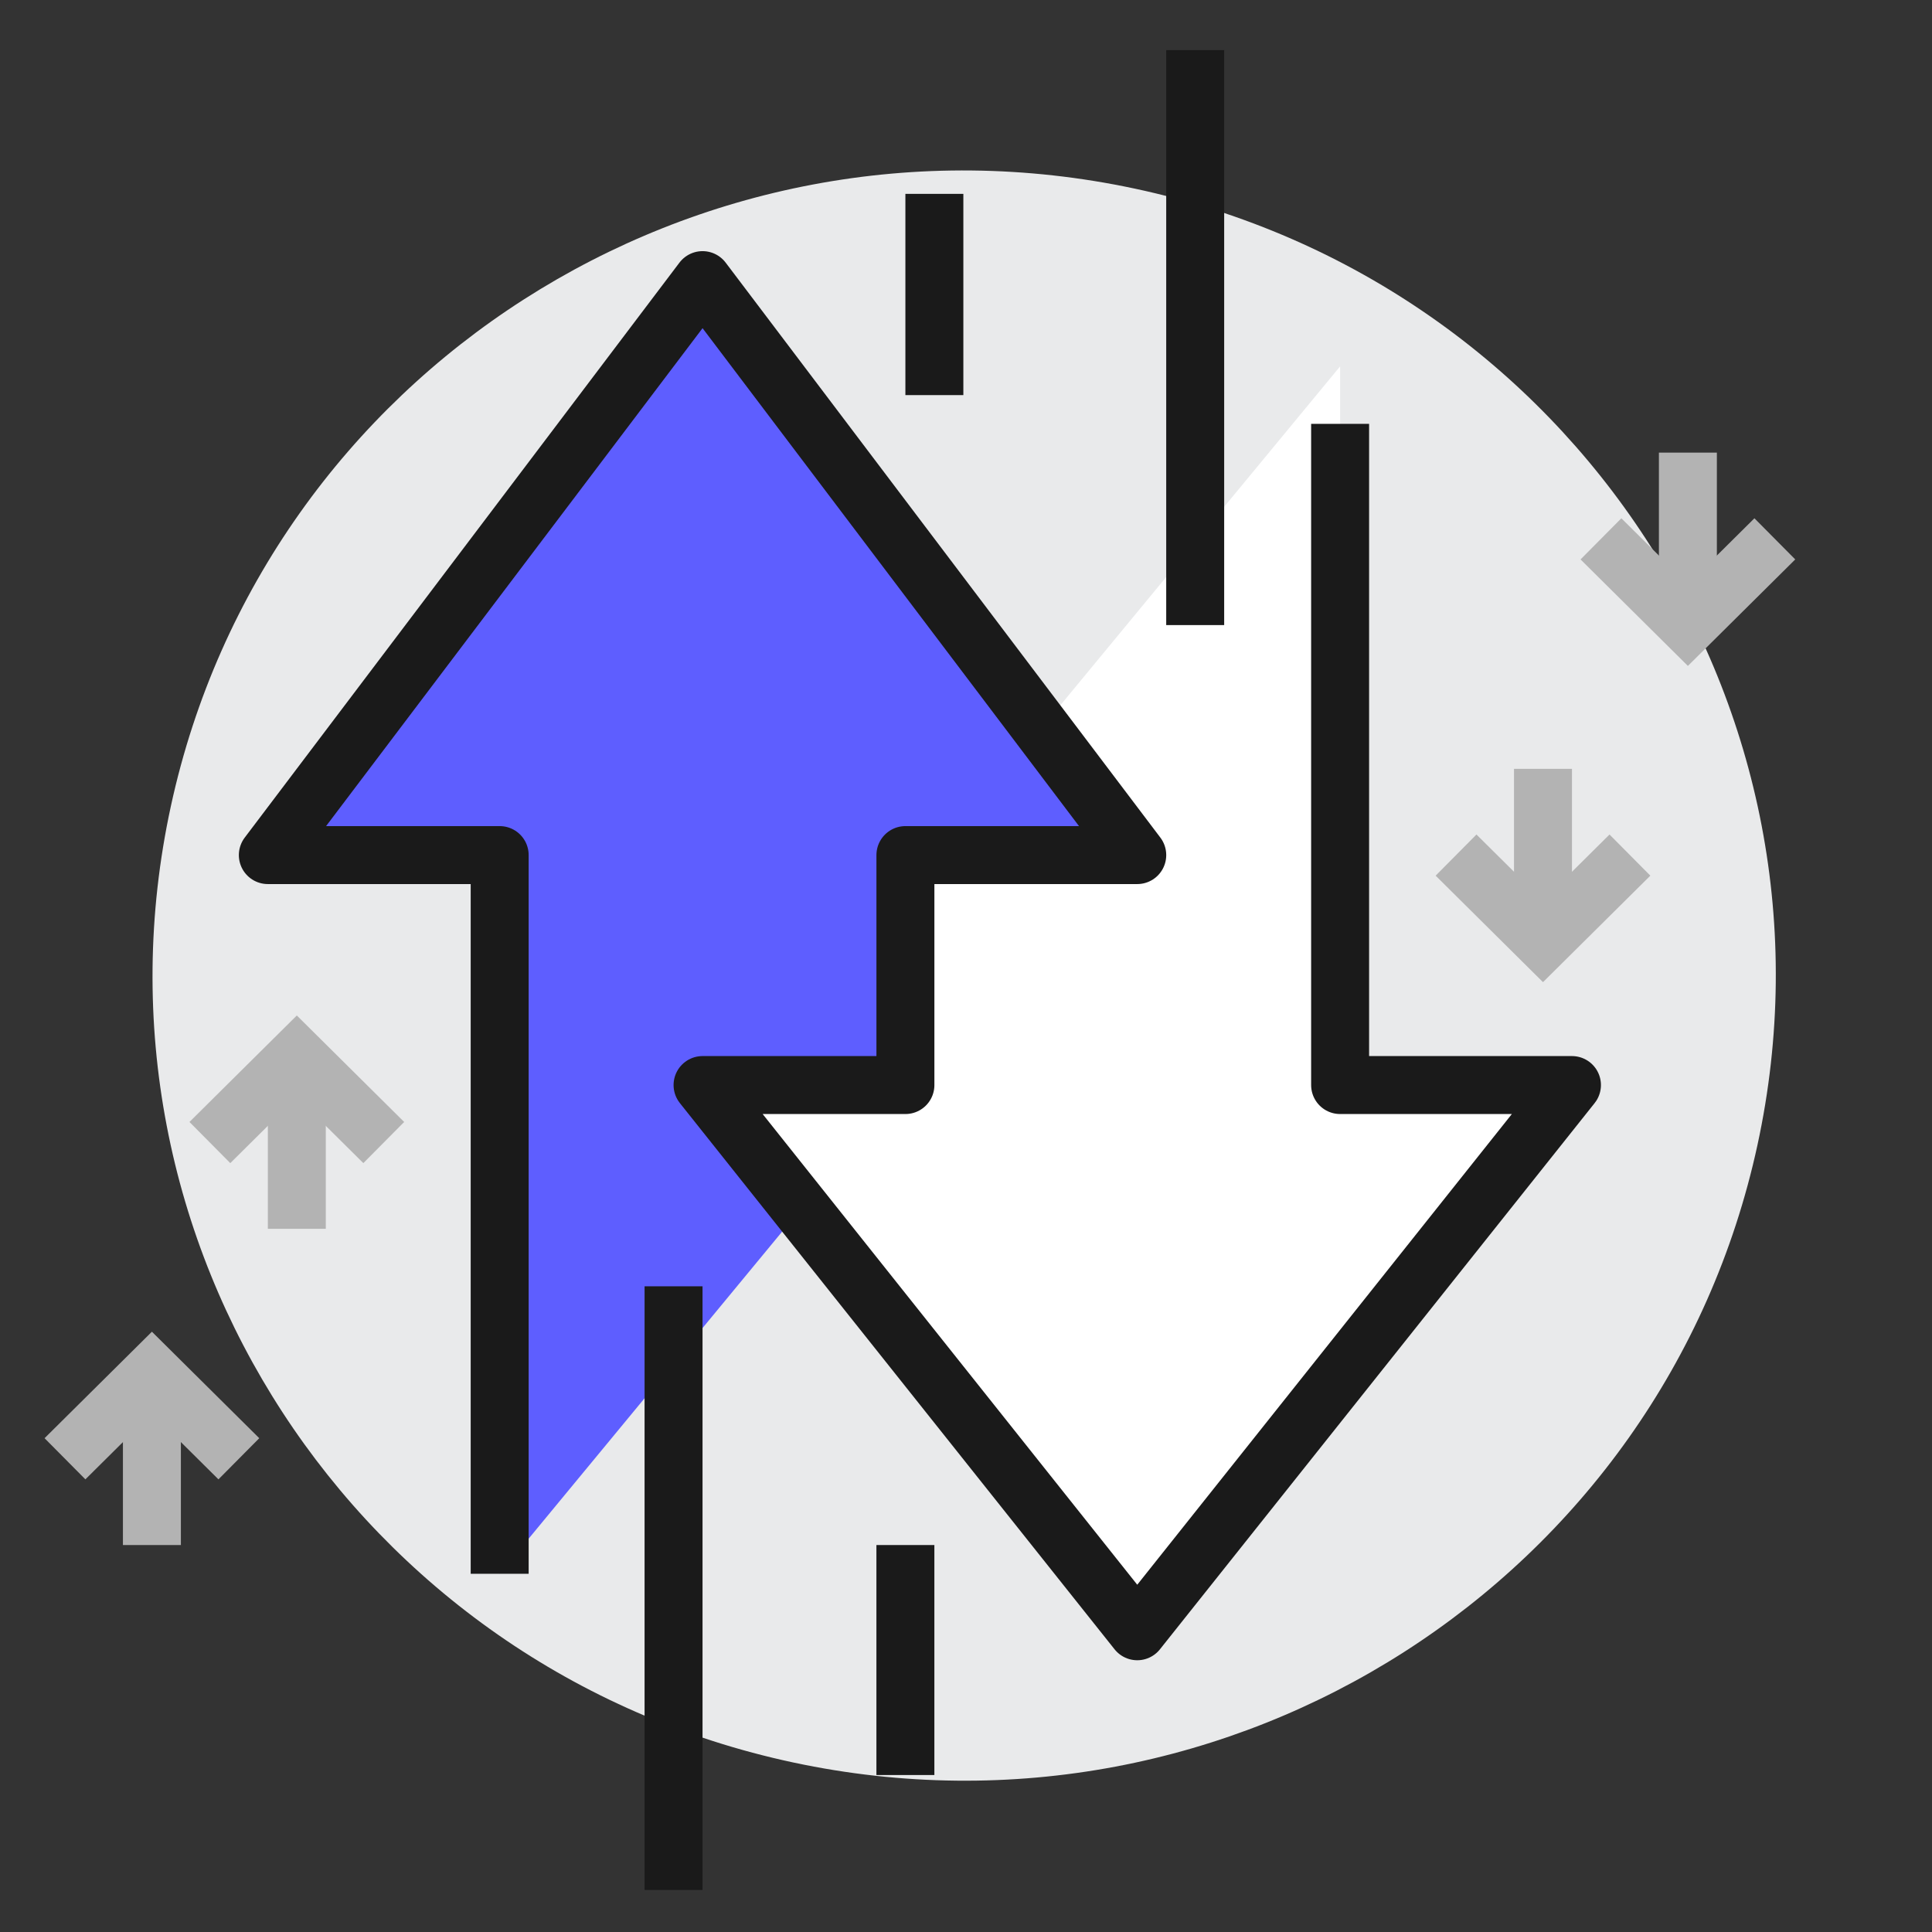
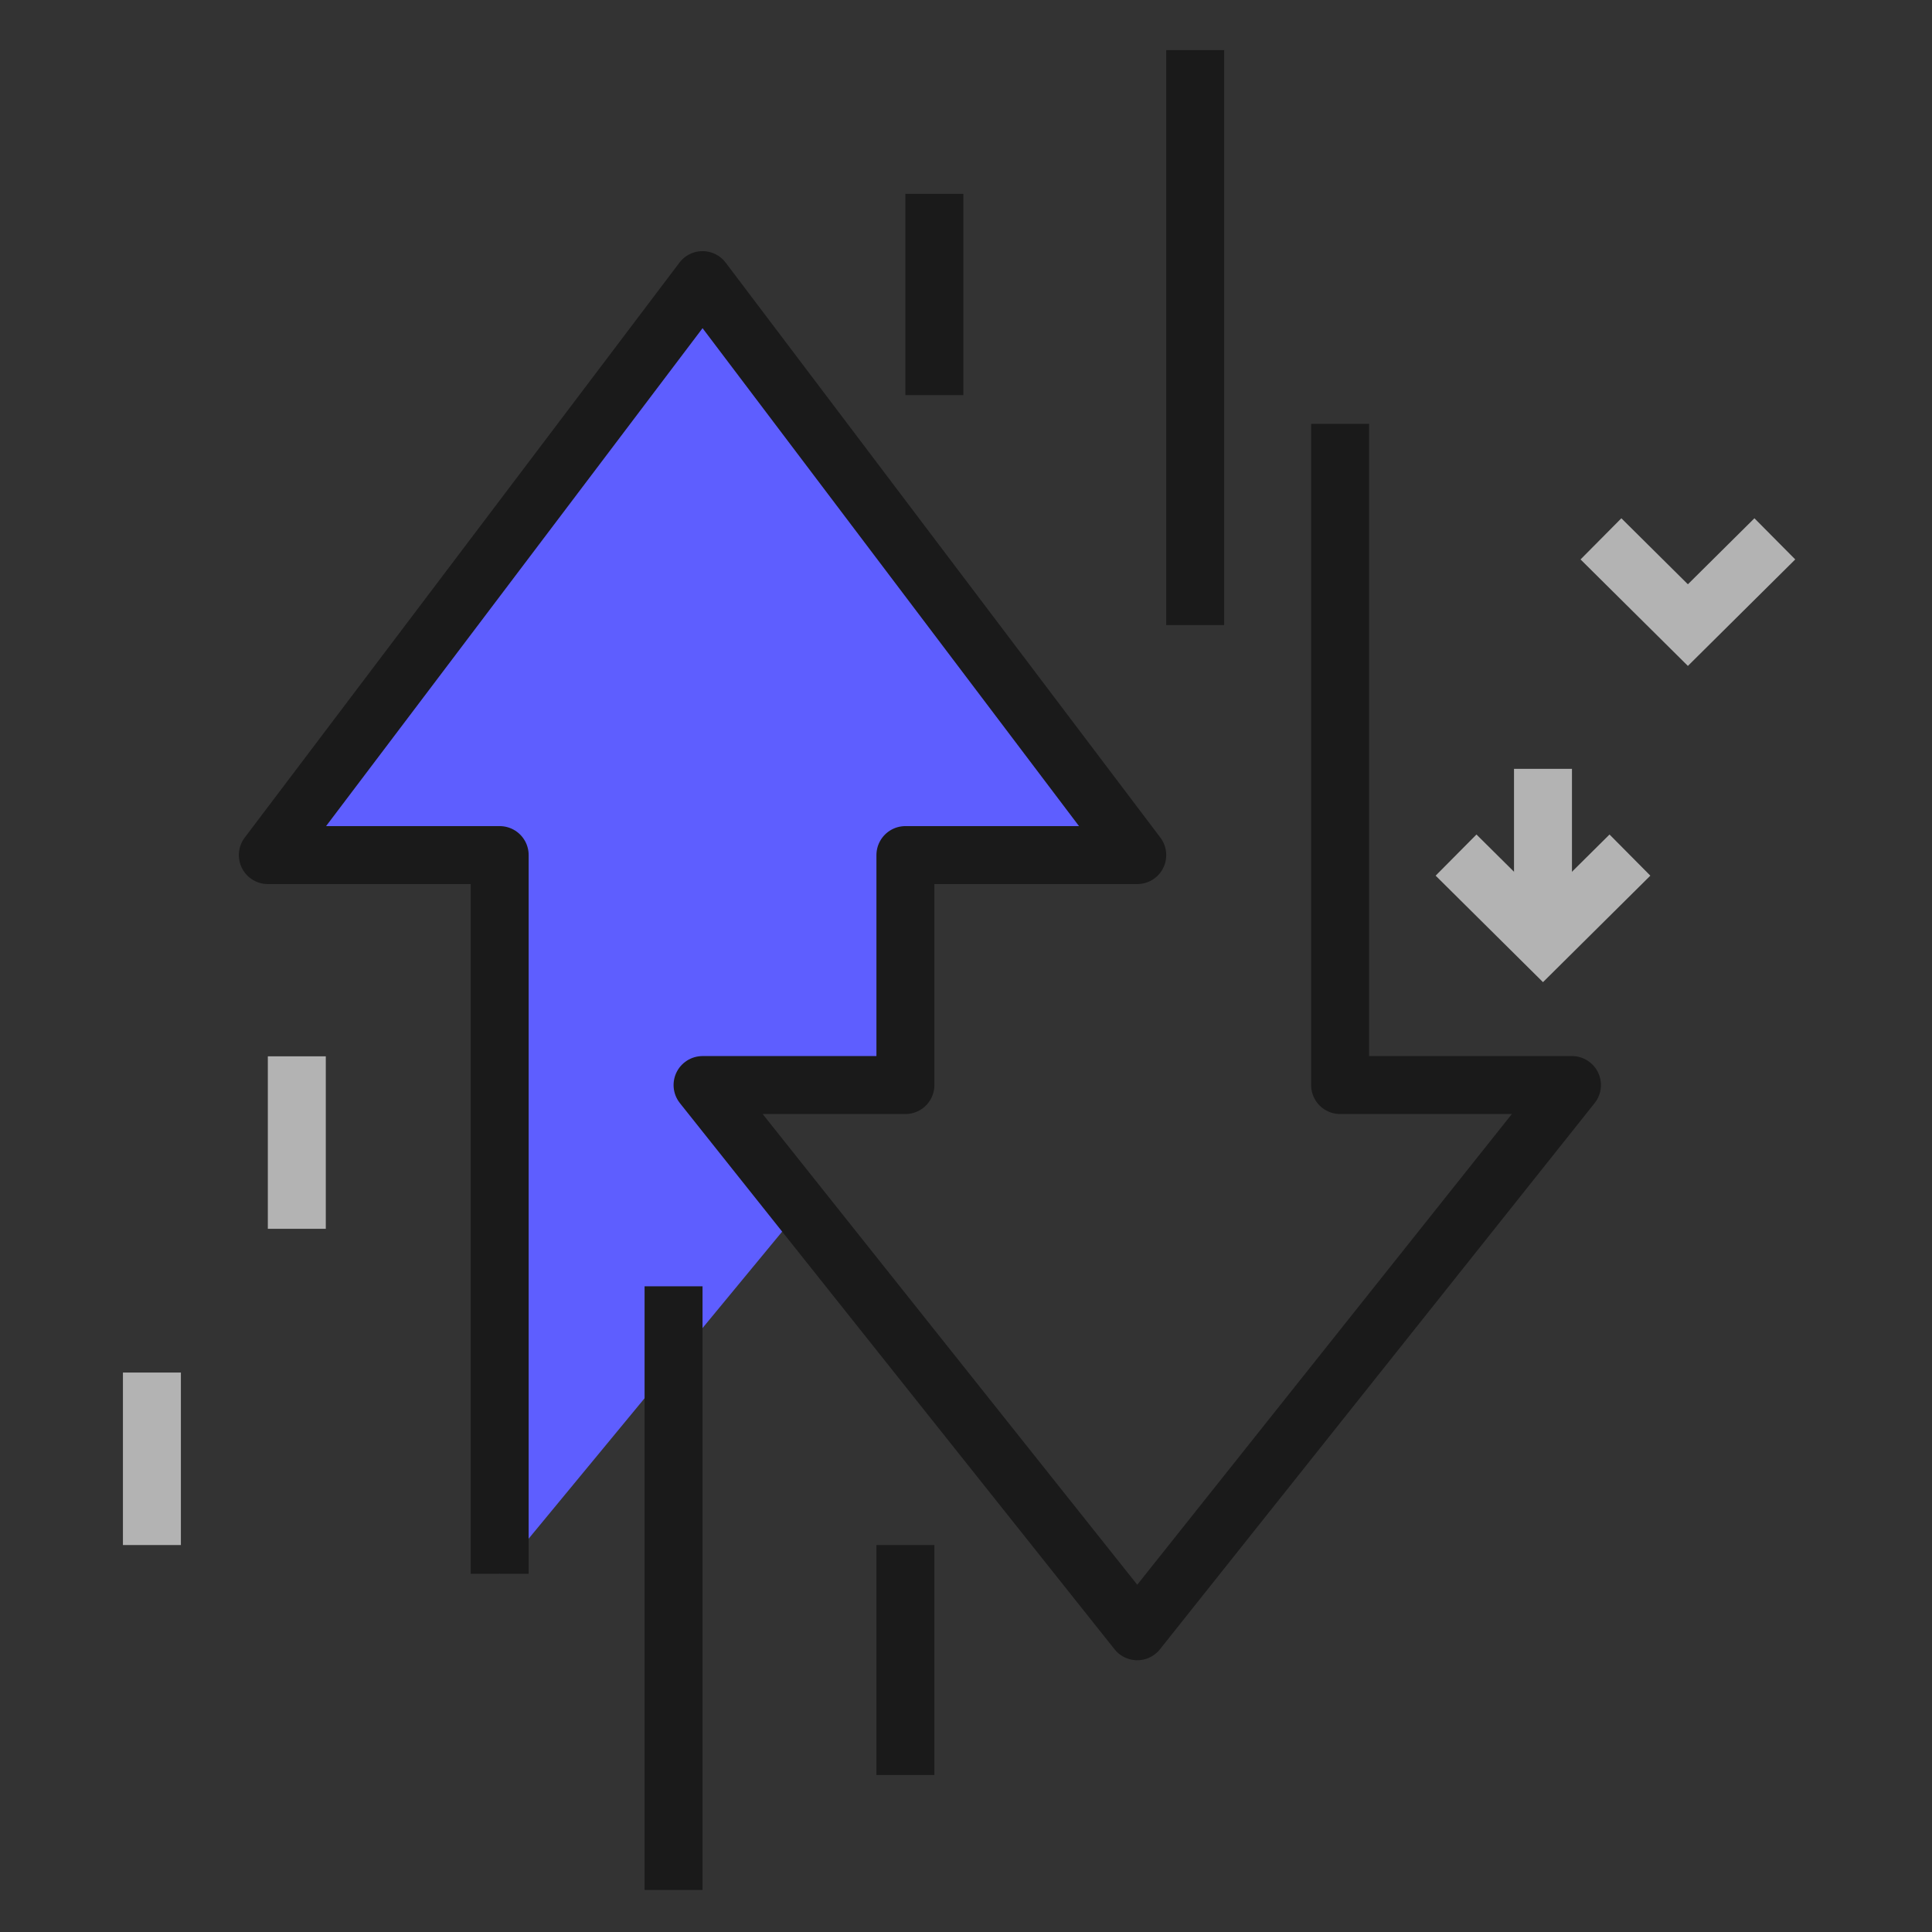
<svg xmlns="http://www.w3.org/2000/svg" width="100" height="100" viewBox="0 0 100 100" fill="none">
  <rect x="0" y="0" width="100" height="100" fill="#333333" stroke="none" />
-   <path d="M90.965 59.27C95.85 36.776 81.427 14.612 58.75 9.766C36.074 4.92 13.73 19.227 8.845 41.722C3.96 64.216 18.383 86.38 41.06 91.226C63.736 96.072 86.08 81.765 90.965 59.27Z" fill="#E9EAEB" />
  <path d="M36.364 14.499L13.863 44.259H25.863V81.458L41.464 62.561L36.364 56.162H46.864V44.259H58.864L36.364 14.499Z" fill="#5E5EFF" />
-   <path d="M58.864 84.434L81.364 56.162H69.364V18.963L53.764 37.86L58.864 44.259H46.863V56.162H36.363L58.864 84.434Z" fill="white" />
  <path d="M46.863 91.874V79.97" stroke="#1A1A1A" stroke-width="3" stroke-miterlimit="10" stroke-linejoin="round" />
  <path d="M69.364 21.939V56.162H81.364L58.864 84.434L36.364 56.162H46.864V44.259H58.864L36.364 14.499L13.863 44.259H25.863V81.458" stroke="#1A1A1A" stroke-width="3" stroke-miterlimit="10" stroke-linejoin="round" />
  <path d="M48.363 20.451V10.035" stroke="#1A1A1A" stroke-width="3" stroke-miterlimit="10" stroke-linejoin="round" />
  <path d="M34.863 66.578V97.825" stroke="#1A1A1A" stroke-width="3" stroke-miterlimit="10" stroke-linejoin="round" />
  <path d="M61.863 2.595V32.355" stroke="#1A1A1A" stroke-width="3" stroke-miterlimit="10" stroke-linejoin="round" />
  <path d="M84.365 44.259L79.865 48.723L75.365 44.259" stroke="#B3B3B3" stroke-width="3" stroke-miterlimit="10" />
  <path d="M79.865 48.723V39.795" stroke="#B3B3B3" stroke-width="3" stroke-miterlimit="10" />
  <path d="M91.865 27.891L87.365 32.355L82.865 27.891" stroke="#B3B3B3" stroke-width="3" stroke-miterlimit="10" />
-   <path d="M87.365 32.355V23.427" stroke="#B3B3B3" stroke-width="3" stroke-miterlimit="10" />
-   <path d="M10.863 59.138L15.363 54.674L19.863 59.138" stroke="#B3B3B3" stroke-width="3" stroke-miterlimit="10" />
  <path d="M15.363 54.675V63.603" stroke="#B3B3B3" stroke-width="3" stroke-miterlimit="10" />
-   <path d="M3.363 75.506L7.863 71.042L12.363 75.506" stroke="#B3B3B3" stroke-width="3" stroke-miterlimit="10" />
  <path d="M7.863 71.043V79.971" stroke="#B3B3B3" stroke-width="3" stroke-miterlimit="10" />
</svg>